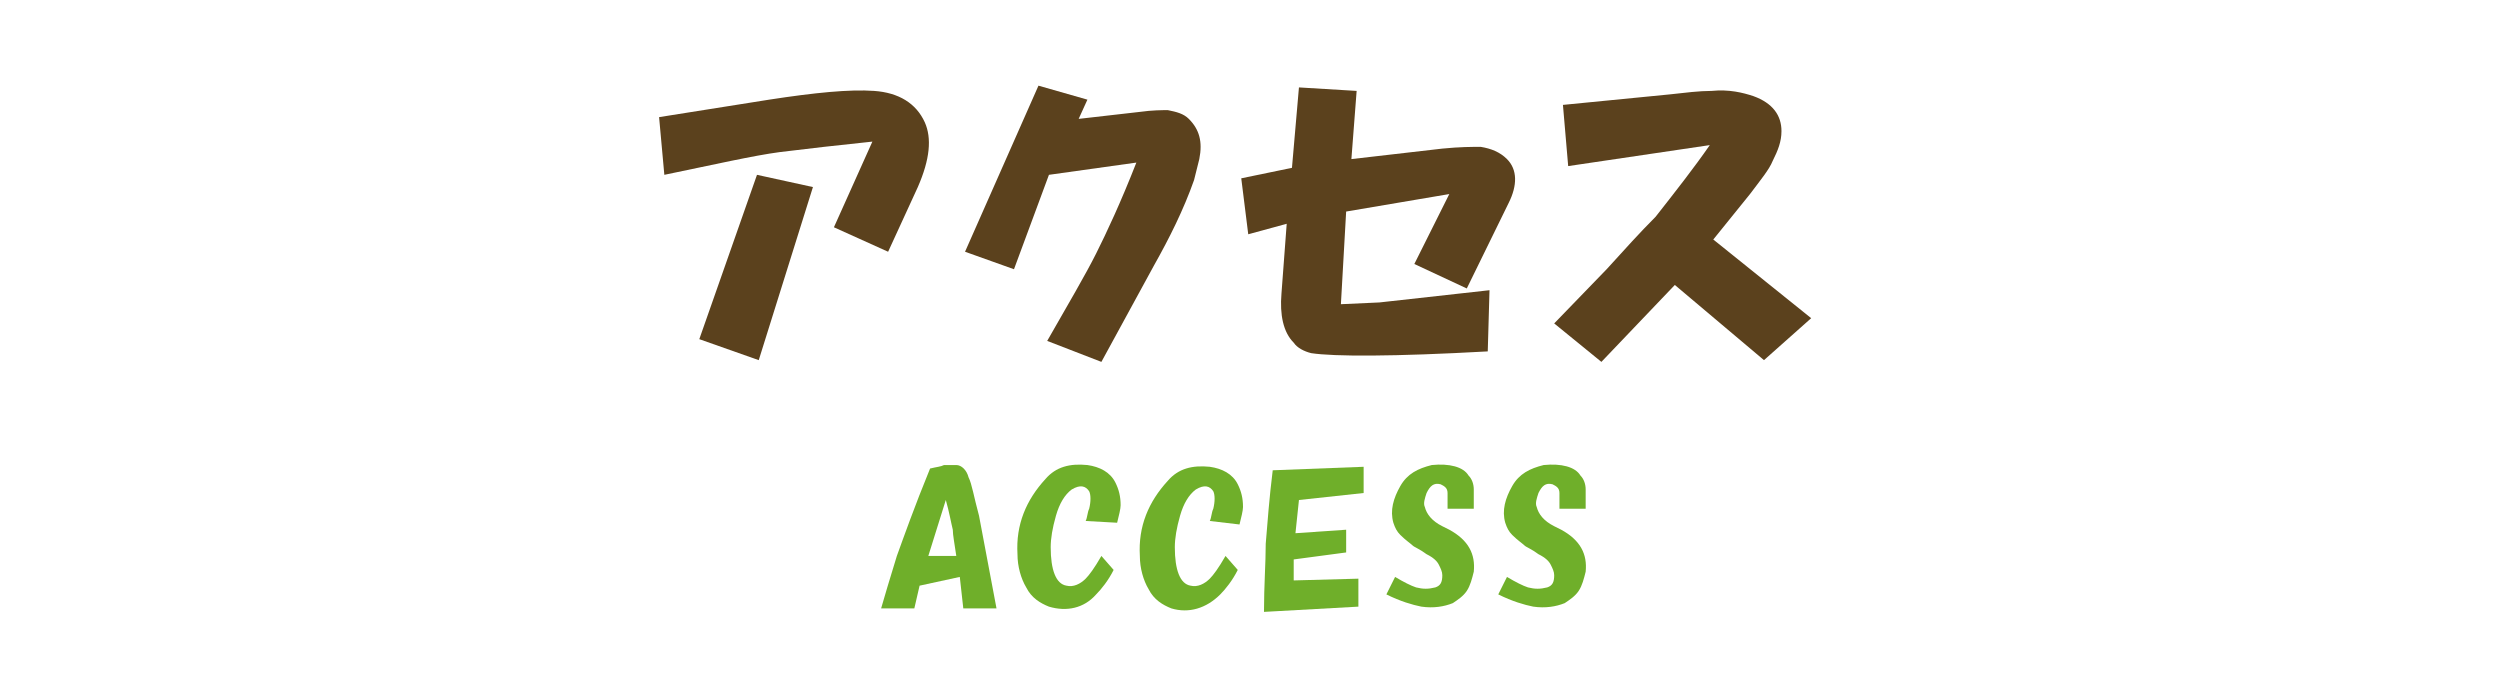
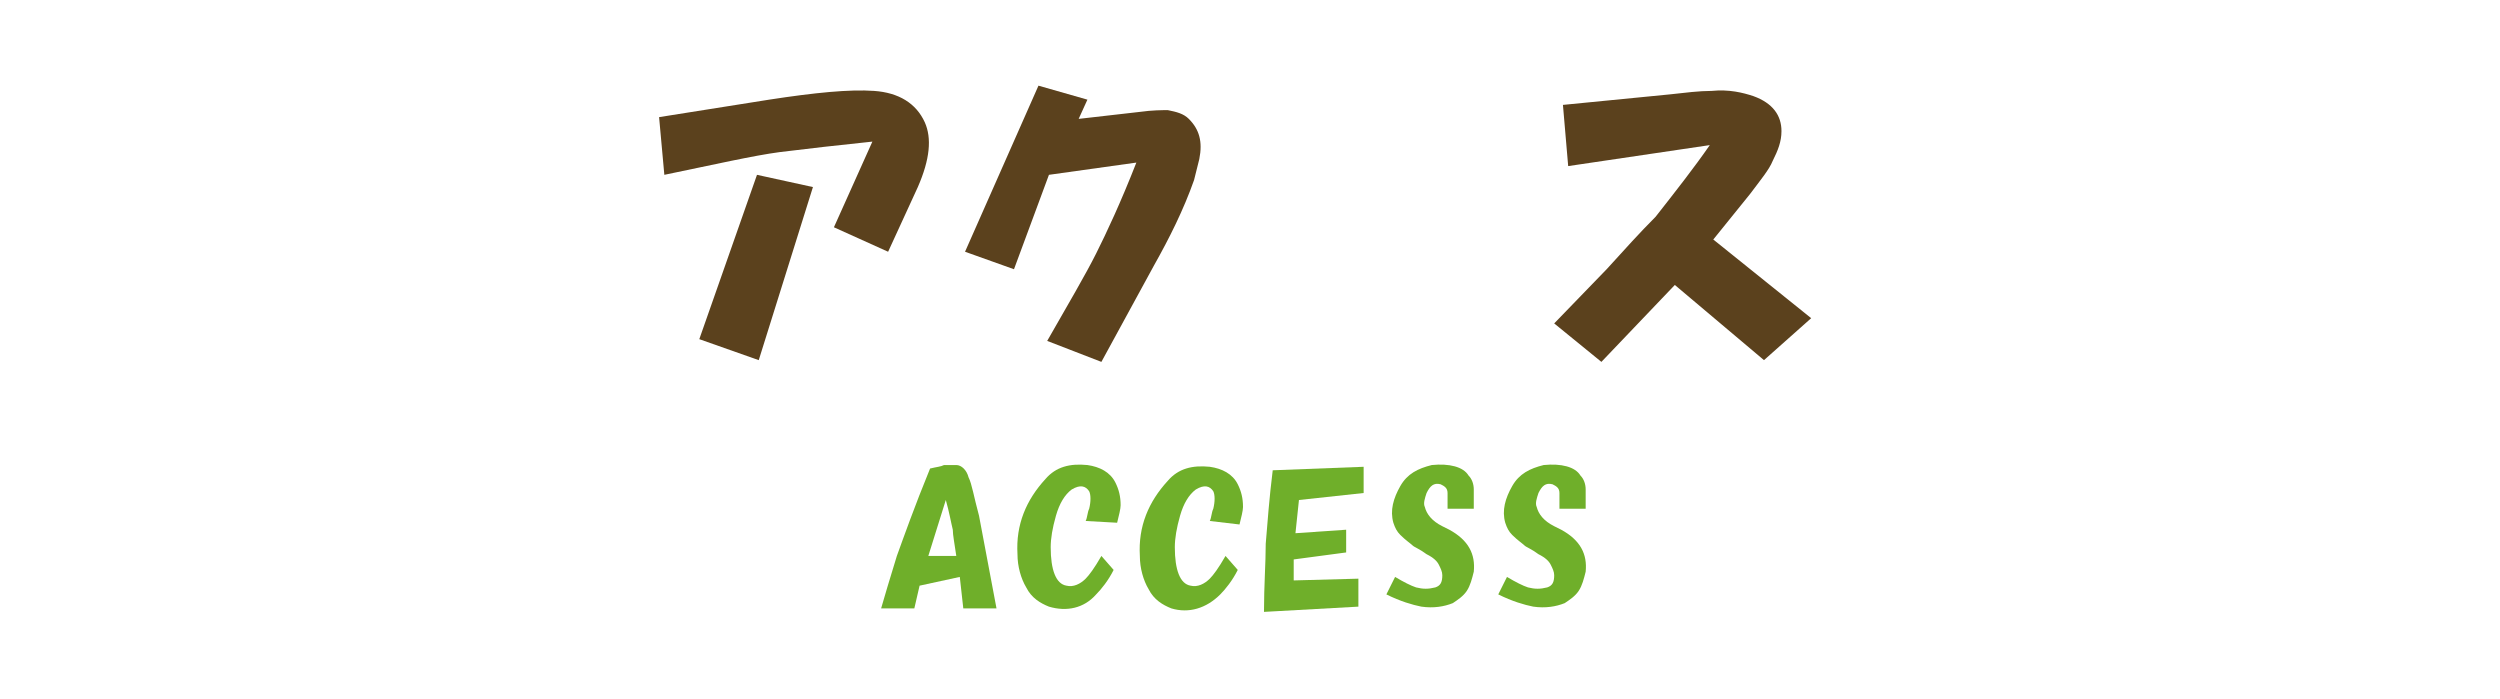
<svg xmlns="http://www.w3.org/2000/svg" version="1.1" id="レイヤー_1" x="0px" y="0px" viewBox="0 0 143 40" style="enable-background:new 0 0 143 40;" xml:space="preserve">
  <style type="text/css">
	.st0{fill:#5B411D;}
	.st1{fill:#6FAF2A;}
	.st2{fill:none;}
</style>
  <g id="a">
</g>
  <g id="b">
    <g id="c">
      <g>
        <g>
          <g>
            <path class="st0" d="M50.8,14.4L47.7,13l2.2-4.9c-1.9,0.2-3.7,0.4-5.3,0.6C43.1,8.9,40.9,9.4,38,10l-0.3-3.3l6.3-1       c2.6-0.4,4.6-0.6,6-0.5c1.4,0.1,2.4,0.7,2.9,1.8c0.4,0.9,0.3,2.1-0.4,3.7L50.8,14.4L50.8,14.4z M46.5,10.7l-3.1,9.9L40,19.4       l3.3-9.4L46.5,10.7L46.5,10.7z" />
            <path class="st0" d="M59.4,4.9l2.8,0.8l-0.5,1.1l3.5-0.4c0.7-0.1,1.3-0.1,1.6-0.1c0.5,0.1,0.9,0.2,1.2,0.5       c0.6,0.6,0.8,1.3,0.6,2.3c-0.1,0.4-0.2,0.8-0.3,1.2c-0.6,1.7-1.4,3.3-2.3,4.9l-3,5.5l-3.1-1.2c1.2-2.1,2.2-3.8,2.8-5       c0.6-1.2,1.4-2.9,2.3-5.2l-5,0.7L58,15.4l-2.8-1L59.4,4.9z" />
-             <path class="st0" d="M73.9,9.6L74.3,5l3.3,0.2l-0.3,3.9l5.2-0.6c1-0.1,1.7-0.1,2.2-0.1c0.6,0.1,1.1,0.3,1.5,0.7       c0.6,0.6,0.6,1.5,0.1,2.5l-2.4,4.9l-3-1.4l2-4l-5.9,1l-0.3,5.3l2.2-0.1l6.3-0.7l-0.1,3.5c-5.4,0.3-8.8,0.3-10.1,0.1       c-0.4-0.1-0.8-0.3-1-0.6c-0.6-0.6-0.8-1.6-0.7-2.8l0.3-4l-2.2,0.6L71,10.2L73.9,9.6L73.9,9.6z" />
            <path class="st0" d="M97.8,8.3l-8.1,1.2L89.4,6l6.1-0.6c0.9-0.1,1.7-0.2,2.4-0.2c1-0.1,1.8,0.1,2.4,0.3c1.1,0.4,1.6,1.1,1.6,2       c0,0.6-0.2,1.1-0.5,1.7c-0.2,0.5-0.7,1.1-1.3,1.9L98,13.7l5.6,4.5l-2.7,2.4l-5.1-4.3l-4.2,4.4l-2.7-2.2l3-3.1       c1-1.1,1.9-2.1,2.8-3C95.8,11,96.9,9.6,97.8,8.3L97.8,8.3z" />
          </g>
          <g>
            <path class="st1" d="M53.2,26.8c0.4-0.1,0.6-0.1,0.8-0.2c0.2,0,0.4,0,0.7,0c0.3,0,0.6,0.3,0.7,0.7c0.2,0.4,0.3,1.1,0.6,2.2       l1,5.3h-1.9l-0.2-1.8l-2.3,0.5l-0.3,1.3l-1.9,0c0.2-0.7,0.5-1.7,0.9-3C51.7,30.7,52.3,29,53.2,26.8L53.2,26.8z M53.1,31.8       l1.6,0c-0.1-0.7-0.2-1.2-0.2-1.5c-0.1-0.4-0.2-1-0.4-1.7L53.1,31.8z" />
            <path class="st1" d="M62.1,29.8c0.1-0.2,0.1-0.5,0.2-0.7c0.1-0.4,0.1-0.8,0-1c-0.2-0.3-0.5-0.4-1-0.1c-0.4,0.3-0.7,0.8-0.9,1.5       c-0.2,0.7-0.3,1.3-0.3,1.8c0,1.3,0.3,2.1,0.9,2.2c0.4,0.1,0.8-0.1,1.1-0.4c0.2-0.2,0.5-0.6,0.9-1.3l0.7,0.8       c-0.3,0.6-0.7,1.1-1,1.4C62,34.8,61,35,60,34.7c-0.5-0.2-1-0.5-1.3-1.1c-0.3-0.5-0.5-1.2-0.5-1.9c-0.1-1.7,0.5-3.1,1.6-4.3       c0.6-0.7,1.4-0.9,2.4-0.8c0.7,0.1,1.3,0.4,1.6,1c0.2,0.4,0.3,0.8,0.3,1.3c0,0.2-0.1,0.6-0.2,1L62.1,29.8L62.1,29.8z" />
            <path class="st1" d="M69.2,29.8c0.1-0.2,0.1-0.5,0.2-0.7c0.1-0.4,0.1-0.8,0-1c-0.2-0.3-0.5-0.4-1-0.1c-0.4,0.3-0.7,0.8-0.9,1.5       c-0.2,0.7-0.3,1.3-0.3,1.8c0,1.3,0.3,2.1,0.9,2.2c0.4,0.1,0.8-0.1,1.1-0.4c0.2-0.2,0.5-0.6,0.9-1.3l0.7,0.8       c-0.3,0.6-0.7,1.1-1,1.4c-0.8,0.8-1.8,1.1-2.8,0.8c-0.5-0.2-1-0.5-1.3-1.1c-0.3-0.5-0.5-1.2-0.5-1.9c-0.1-1.7,0.5-3.1,1.6-4.3       c0.6-0.7,1.4-0.9,2.4-0.8c0.7,0.1,1.3,0.4,1.6,1c0.2,0.4,0.3,0.8,0.3,1.3c0,0.2-0.1,0.6-0.2,1L69.2,29.8L69.2,29.8z" />
            <path class="st1" d="M72.8,26.9l5.2-0.2l0,1.5l-3.7,0.4l-0.2,1.9l2.9-0.2v1.3l-3,0.4l0,1.2l3.7-0.1v1.6L72.3,35       c0-1.5,0.1-2.8,0.1-3.9C72.5,29.9,72.6,28.5,72.8,26.9L72.8,26.9z" />
            <path class="st1" d="M79.8,33c0.5,0.3,0.9,0.5,1.2,0.6c0.4,0.1,0.7,0.1,1.1,0c0.3-0.1,0.4-0.3,0.4-0.7c0-0.2-0.1-0.4-0.2-0.6       s-0.3-0.4-0.7-0.6c-0.4-0.3-0.7-0.4-0.8-0.5c-0.1-0.1-0.4-0.3-0.7-0.6c-0.2-0.2-0.3-0.4-0.4-0.7c-0.2-0.7,0-1.4,0.4-2.1       c0.4-0.7,1-1,1.8-1.2c1-0.1,1.8,0.1,2.1,0.6c0.2,0.2,0.3,0.5,0.3,0.8c0,0.2,0,0.6,0,1.1h-1.5c0-0.3,0-0.6,0-0.9       c0-0.3-0.2-0.4-0.4-0.5c-0.4-0.1-0.6,0.1-0.8,0.5c-0.1,0.3-0.2,0.6-0.1,0.8c0.1,0.4,0.4,0.8,1,1.1l0.4,0.2       c1.1,0.6,1.5,1.4,1.4,2.4c-0.1,0.4-0.2,0.8-0.4,1.1c-0.2,0.3-0.5,0.5-0.8,0.7c-0.5,0.2-1.1,0.3-1.8,0.2c-0.5-0.1-1.2-0.3-2-0.7       L79.8,33L79.8,33z" />
            <path class="st1" d="M86.2,33c0.5,0.3,0.9,0.5,1.2,0.6c0.4,0.1,0.7,0.1,1.1,0c0.3-0.1,0.4-0.3,0.4-0.7c0-0.2-0.1-0.4-0.2-0.6       s-0.3-0.4-0.7-0.6c-0.4-0.3-0.7-0.4-0.8-0.5c-0.1-0.1-0.4-0.3-0.7-0.6c-0.2-0.2-0.3-0.4-0.4-0.7c-0.2-0.7,0-1.4,0.4-2.1       c0.4-0.7,1-1,1.8-1.2c1-0.1,1.8,0.1,2.1,0.6c0.2,0.2,0.3,0.5,0.3,0.8c0,0.2,0,0.6,0,1.1h-1.5c0-0.3,0-0.6,0-0.9       c0-0.3-0.2-0.4-0.4-0.5c-0.4-0.1-0.6,0.1-0.8,0.5c-0.1,0.3-0.2,0.6-0.1,0.8c0.1,0.4,0.4,0.8,1,1.1l0.4,0.2       c1.1,0.6,1.5,1.4,1.4,2.4c-0.1,0.4-0.2,0.8-0.4,1.1c-0.2,0.3-0.5,0.5-0.8,0.7c-0.5,0.2-1.1,0.3-1.8,0.2c-0.5-0.1-1.2-0.3-2-0.7       L86.2,33L86.2,33z" />
          </g>
        </g>
        <rect y="0" class="st2" width="143" height="40" />
      </g>
    </g>
  </g>
</svg>